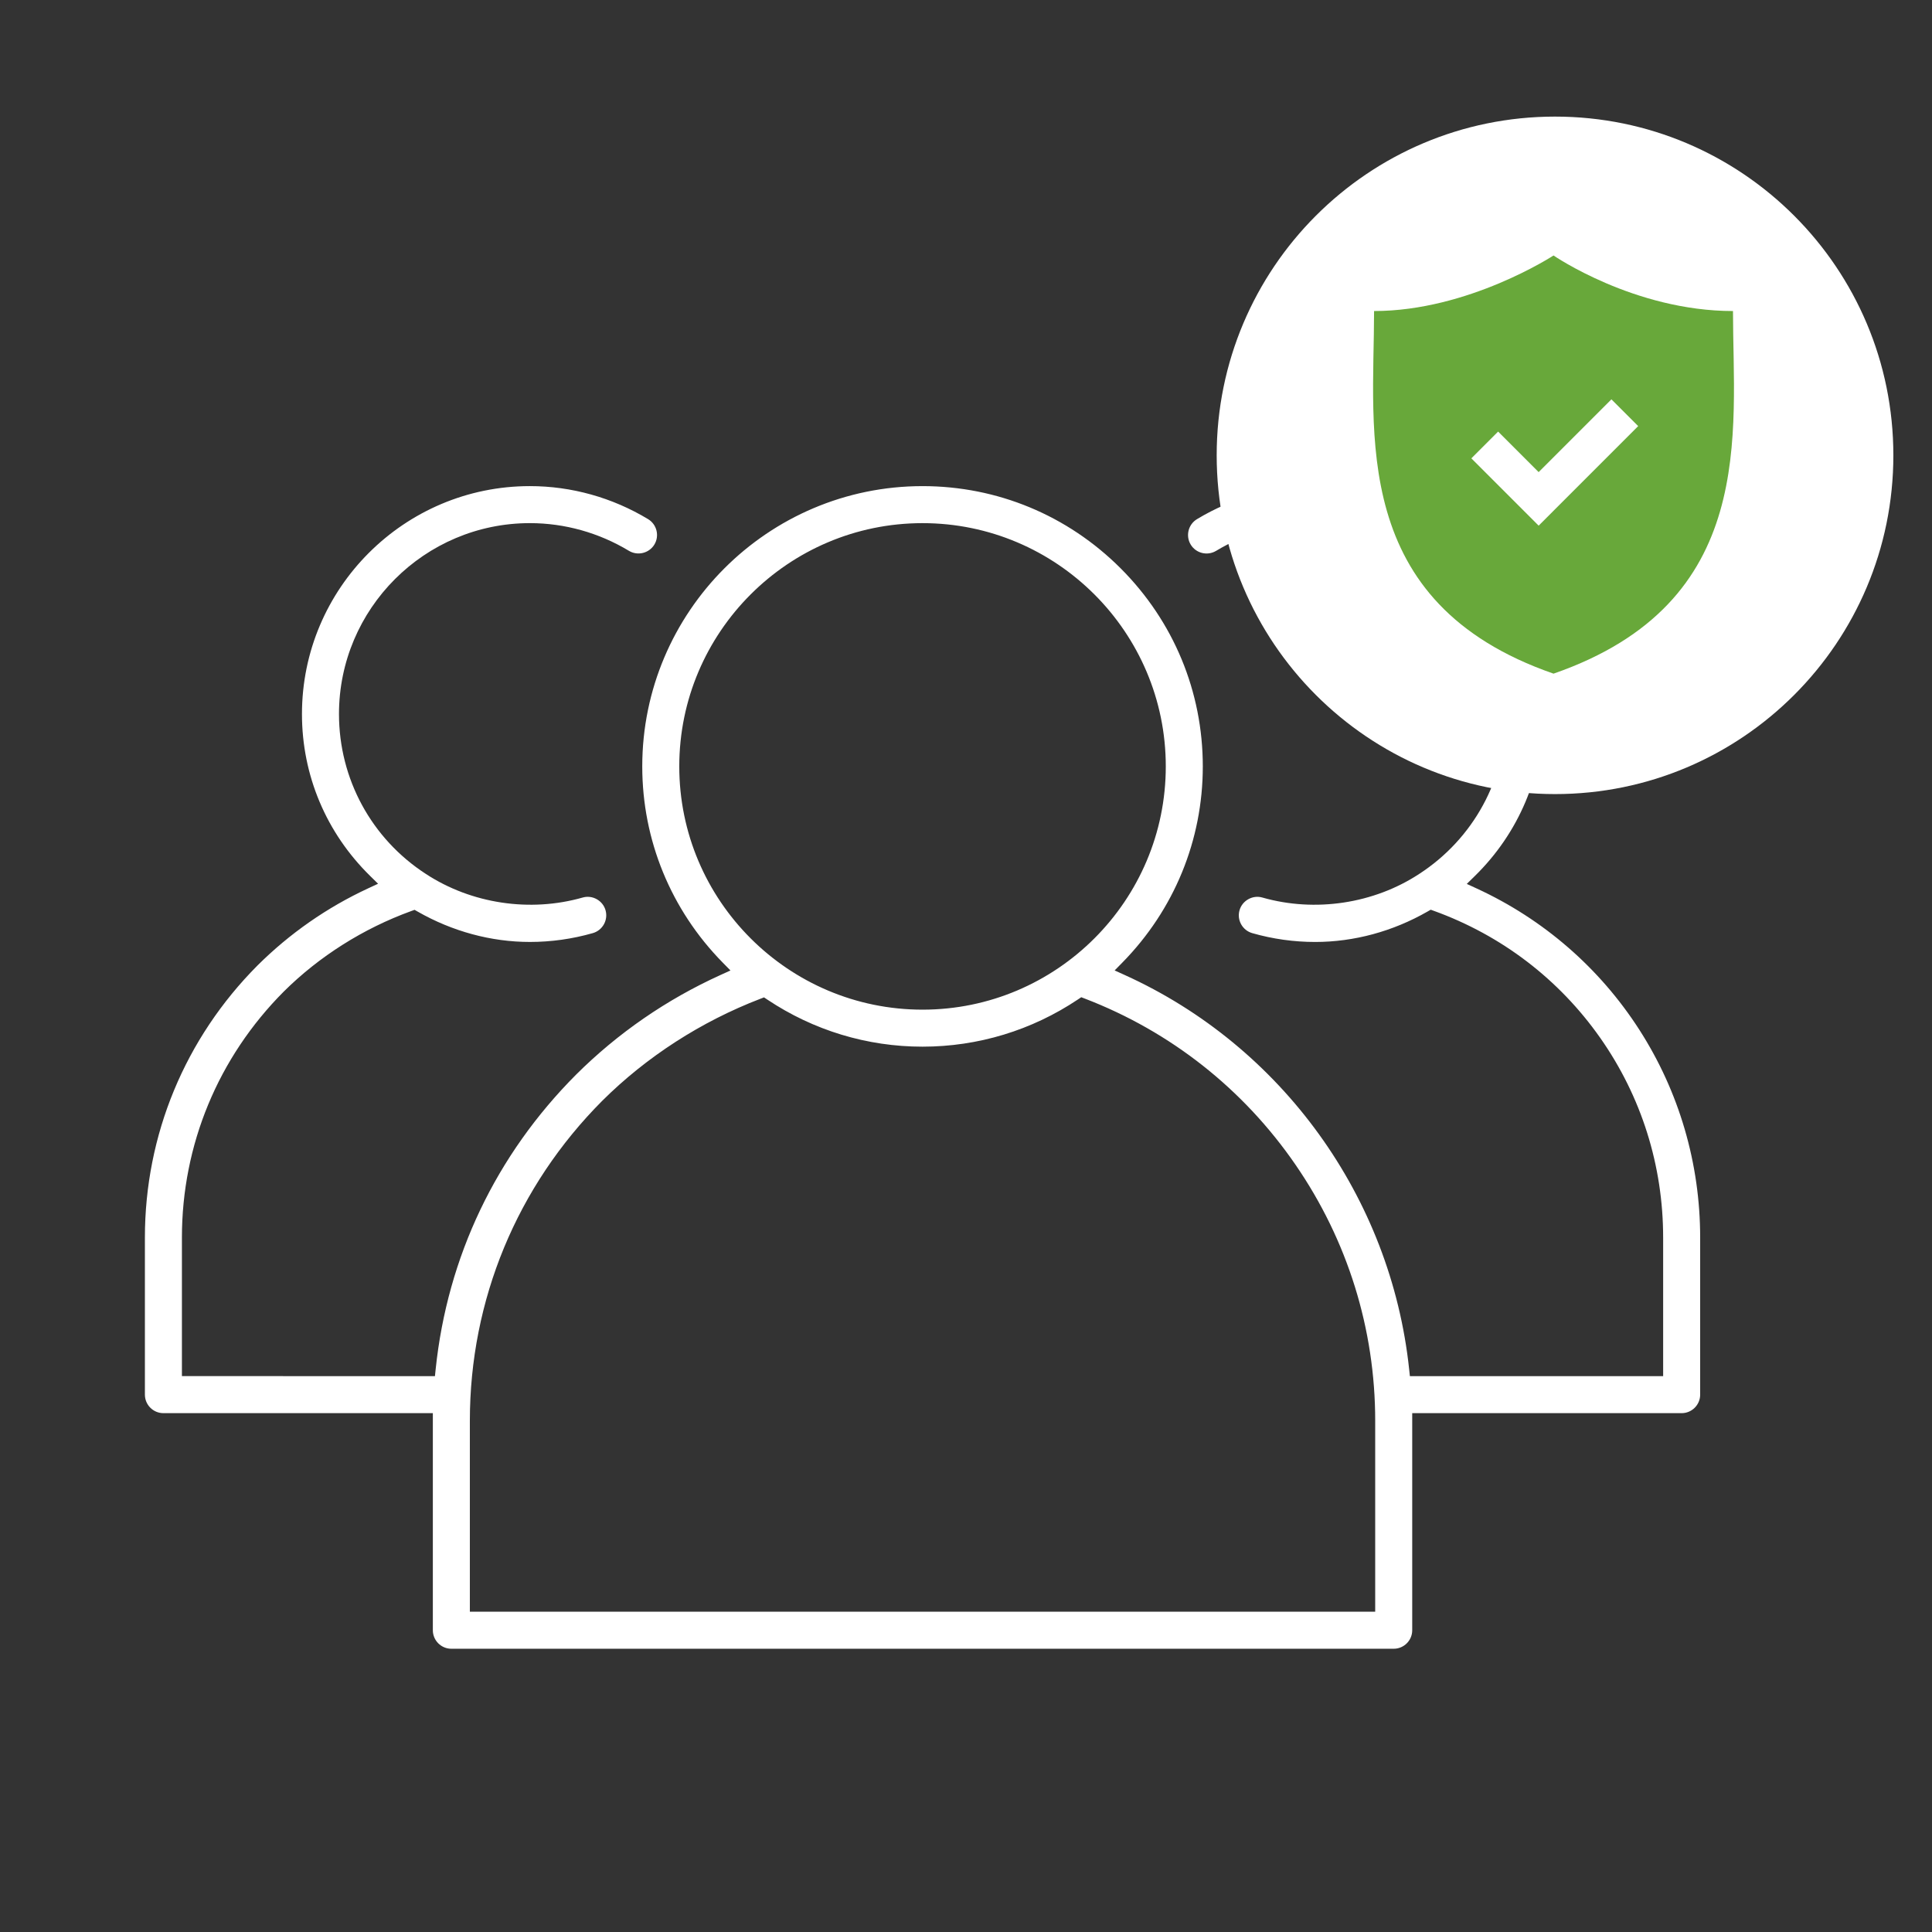
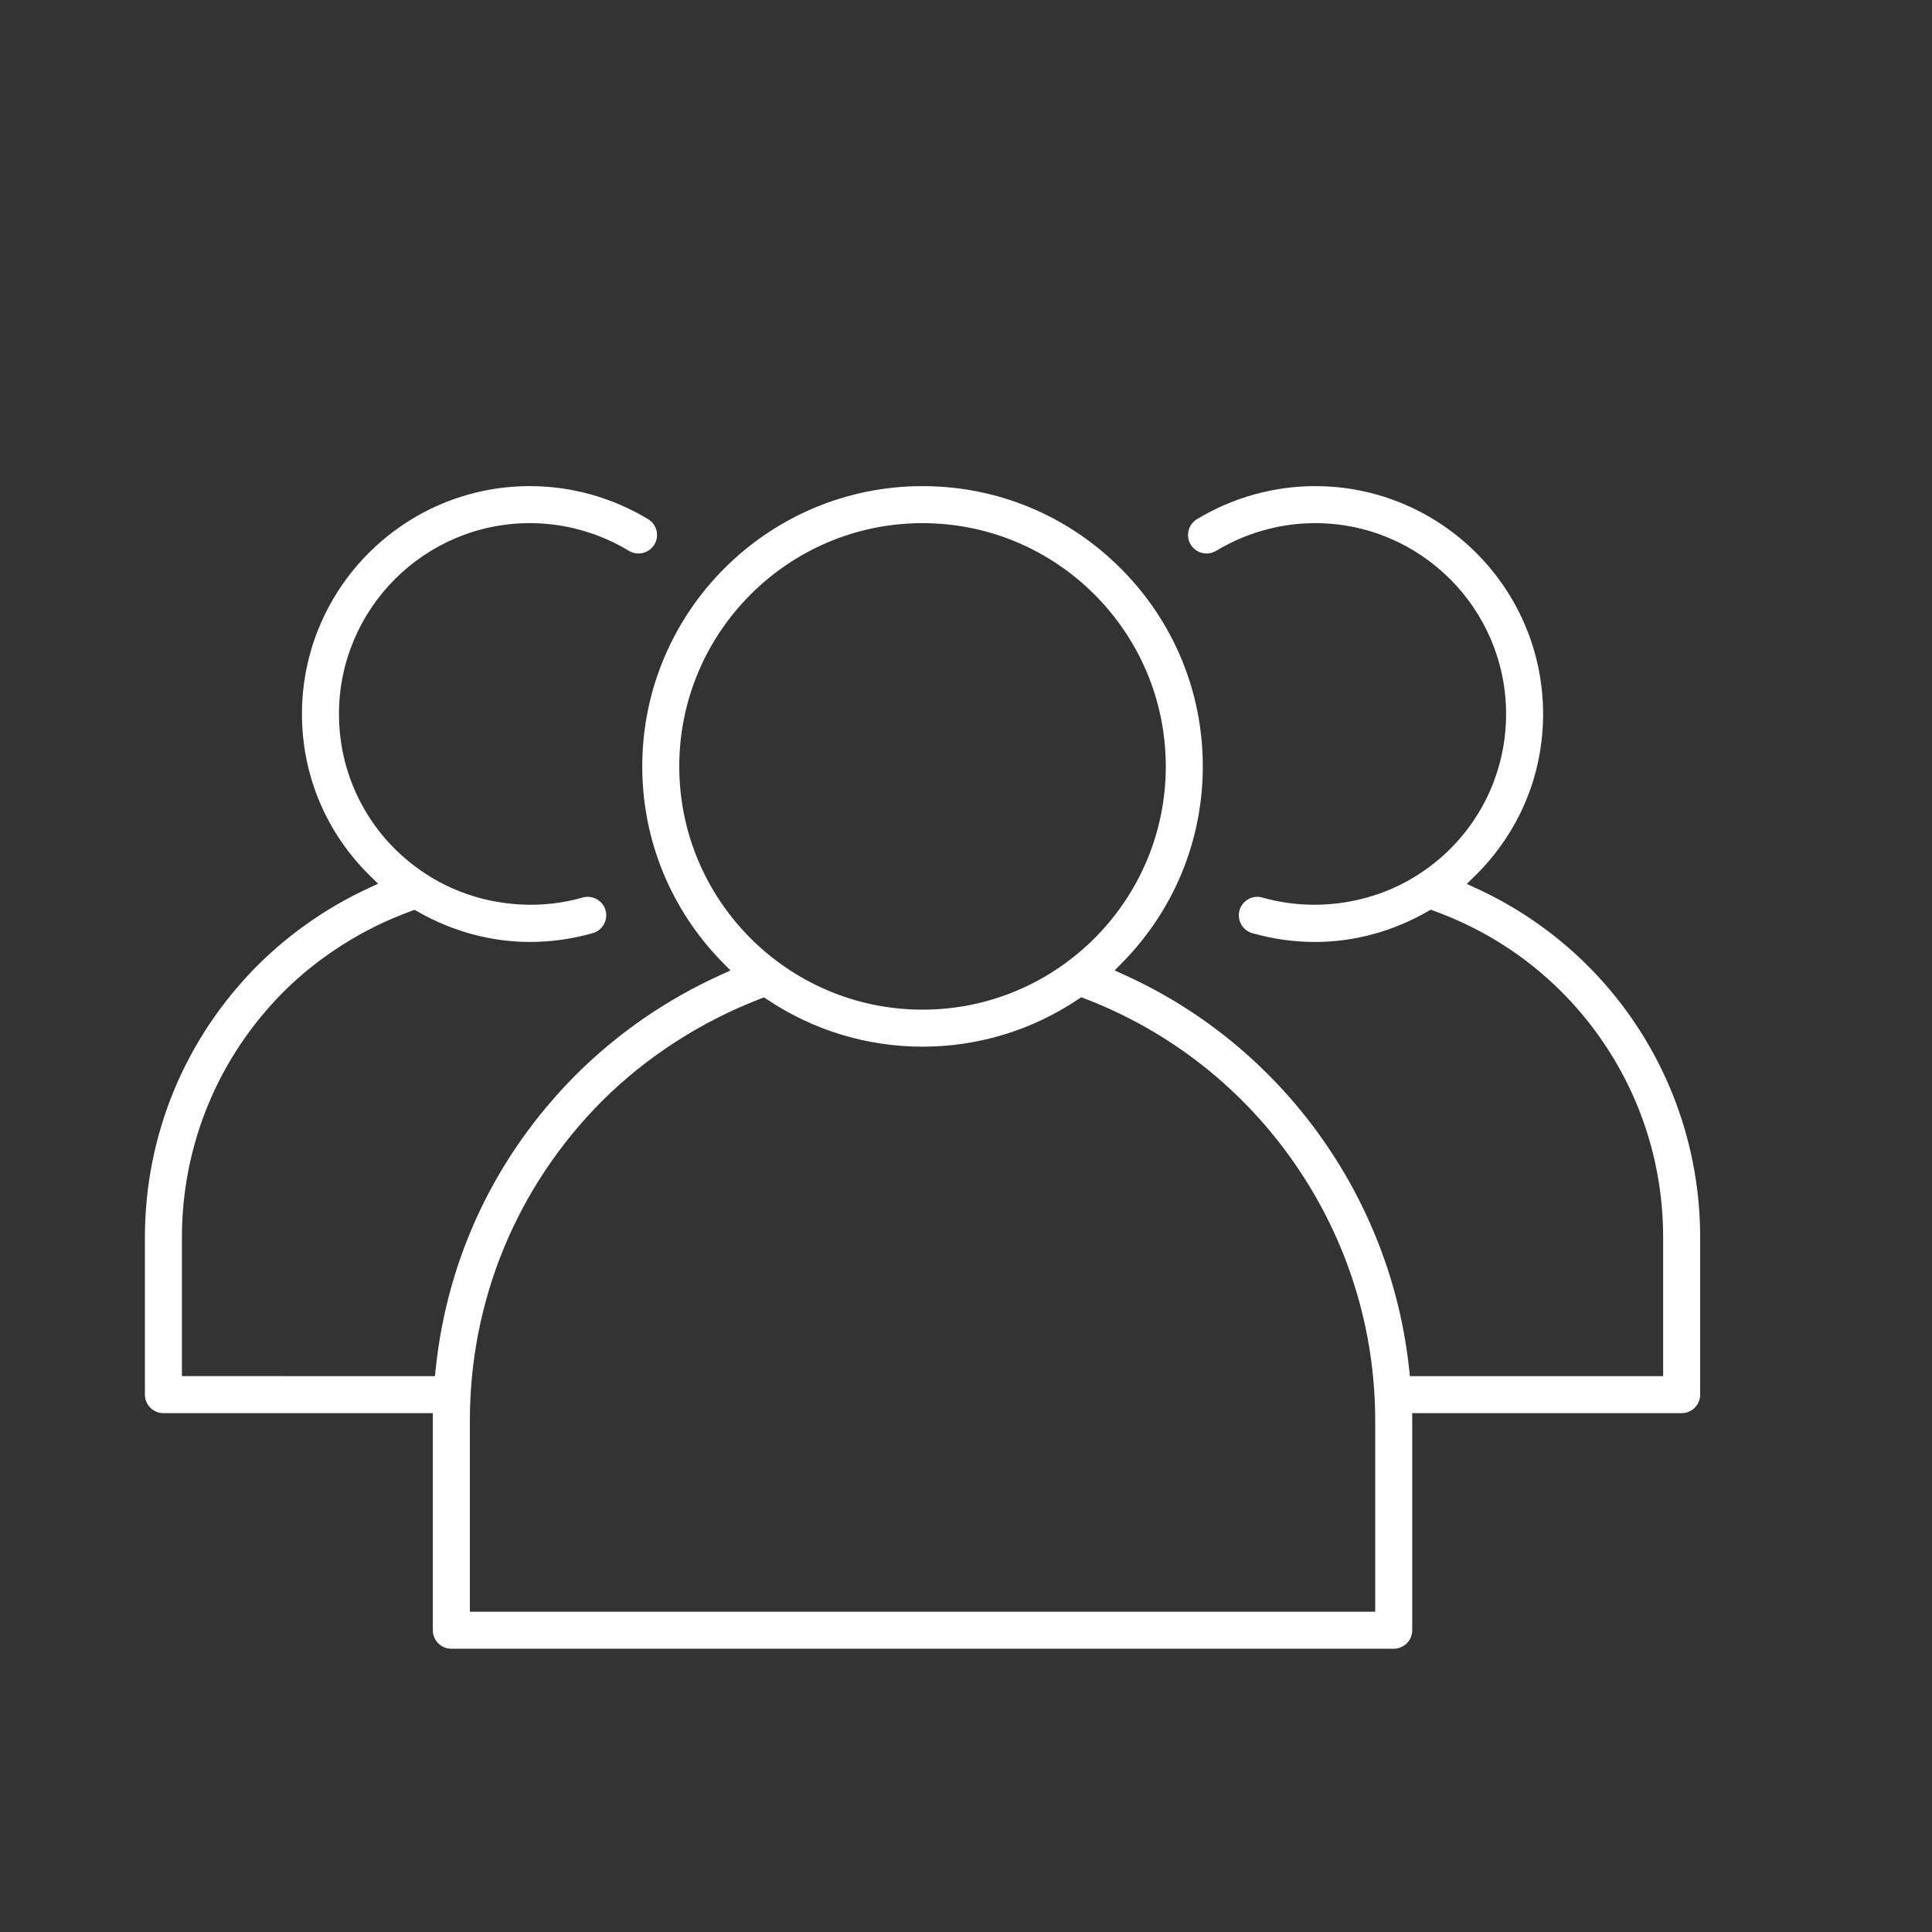
<svg xmlns="http://www.w3.org/2000/svg" version="1.1" id="Ebene_1" x="0px" y="0px" viewBox="0 0 400 400" enable-background="new 0 0 400 400" xml:space="preserve">
  <rect x="0" y="0" width="400" height="400" fill="#333333" stroke="none" />
  <path fill="#FFFFFF" d="M305.773,183.968l-2.092-0.964l1.646-1.612c9.128-8.94,14.156-20.857,14.156-33.556  c0-26.02-21.169-47.189-47.189-47.189c-8.594,0-17.057,2.364-24.473,6.837c-1.807,1.093-2.392,3.453-1.301,5.262  c1.088,1.807,3.449,2.39,5.263,1.301c6.221-3.753,13.314-5.737,20.511-5.737c21.794,0,39.525,17.731,39.525,39.525  c0,13.421-6.731,25.8-18.004,33.111c-9.397,6.163-21.529,7.991-32.446,4.881c-0.979-0.283-2.007-0.161-2.905,0.335  c-0.901,0.499-1.553,1.315-1.835,2.296c-0.579,2.029,0.604,4.155,2.636,4.736c4.239,1.213,8.622,1.828,13.028,1.828  c8.038,0,16.089-2.183,23.283-6.312l0.639-0.367l0.692,0.251c13.98,5.066,25.87,14.146,34.382,26.258  c8.535,12.145,13.046,26.451,13.046,41.373v28.686h-52.435l-0.151-1.42c-3.777-35.613-26.348-66.895-58.907-81.638l-2.07-0.937  l1.593-1.622c10.744-10.94,16.661-25.366,16.661-40.621c0-15.475-6.043-30.04-17.015-41.013  c-10.973-10.973-25.538-17.016-41.012-17.016c-31.997,0-58.028,26.031-58.028,58.028c0,15.261,5.92,29.691,16.671,40.632  l1.591,1.619l-2.067,0.939c-11.182,5.08-21.235,12.013-29.878,20.608c-16.607,16.655-26.668,37.756-29.092,61.018l-0.148,1.423  H37.664v-28.686c0-19.189,7.487-37.276,21.083-50.929c7.351-7.304,16.476-13.067,26.395-16.673l0.692-0.251l0.639,0.365  c7.192,4.111,15.226,6.284,23.234,6.284c4.406,0,8.789-0.615,13.028-1.828c2.032-0.581,3.215-2.707,2.636-4.739  c-0.281-0.978-0.932-1.793-1.833-2.292c-0.899-0.497-1.929-0.617-2.902-0.337c-10.913,3.116-23.054,1.284-32.482-4.898  c-11.251-7.302-17.971-19.675-17.971-33.094c0-21.794,17.731-39.525,39.525-39.525c7.197,0,14.291,1.984,20.514,5.738  c1.805,1.081,4.17,0.497,5.264-1.306c1.088-1.805,0.503-4.165-1.306-5.259c-7.414-4.472-15.877-6.837-24.472-6.837  c-26.02,0-47.189,21.169-47.189,47.189c0,12.685,5.015,24.593,14.122,33.529l1.637,1.606l-2.08,0.967  c-8.511,3.956-16.205,9.319-22.87,15.939C38.287,214.984,30,234.998,30,256.228v32.518c0,2.113,1.719,3.832,3.832,3.832h55.784  v44.945c0,2.113,1.719,3.832,3.831,3.832h195.106c2.113,0,3.832-1.719,3.832-3.832v-44.945h55.784c2.113,0,3.832-1.719,3.832-3.832  v-32.518c0.001-15.347-4.365-30.242-12.624-43.077C331.18,200.415,319.561,190.323,305.773,183.968z M140.636,158.675  c0-27.771,22.593-50.364,50.364-50.364c27.771,0,50.364,22.593,50.364,50.364c0,27.771-22.594,50.364-50.364,50.364  C163.23,209.039,140.636,186.446,140.636,158.675z M284.722,333.689H97.279v-39.524c0-24.996,9.739-48.532,27.424-66.27  c9.152-9.103,20.462-16.399,32.714-21.104l0.767-0.295l0.683,0.456c9.55,6.378,20.662,9.749,32.133,9.749  c11.495,0,22.622-3.381,32.18-9.778l0.684-0.458l0.768,0.295c17.708,6.804,32.77,18.677,43.558,34.337  c10.815,15.699,16.531,34.049,16.531,53.067V333.689z" />
  <g>
-     <path fill-rule="evenodd" clip-rule="evenodd" fill="#FFFFFF" d="M321.951,24.14c38.687,0,70.049,31.4,70.049,70.134   s-31.362,70.133-70.049,70.133c-38.688,0-70.05-31.399-70.05-70.133S283.263,24.14,321.951,24.14z" />
-     <path fill="#68A83A" d="M358.796,64.396c-20.453,0-37.156-11.502-37.156-11.502s-17.581,11.502-37.153,11.502   c0,25.251-5.225,60.386,37.153,75.076C364.02,124.783,358.796,89.648,358.796,64.396z M318.561,108.831l-13.934-13.936l5.542-5.542   l8.392,8.393l15.067-15.067l5.542,5.542L318.561,108.831z" />
-   </g>
+     </g>
</svg>